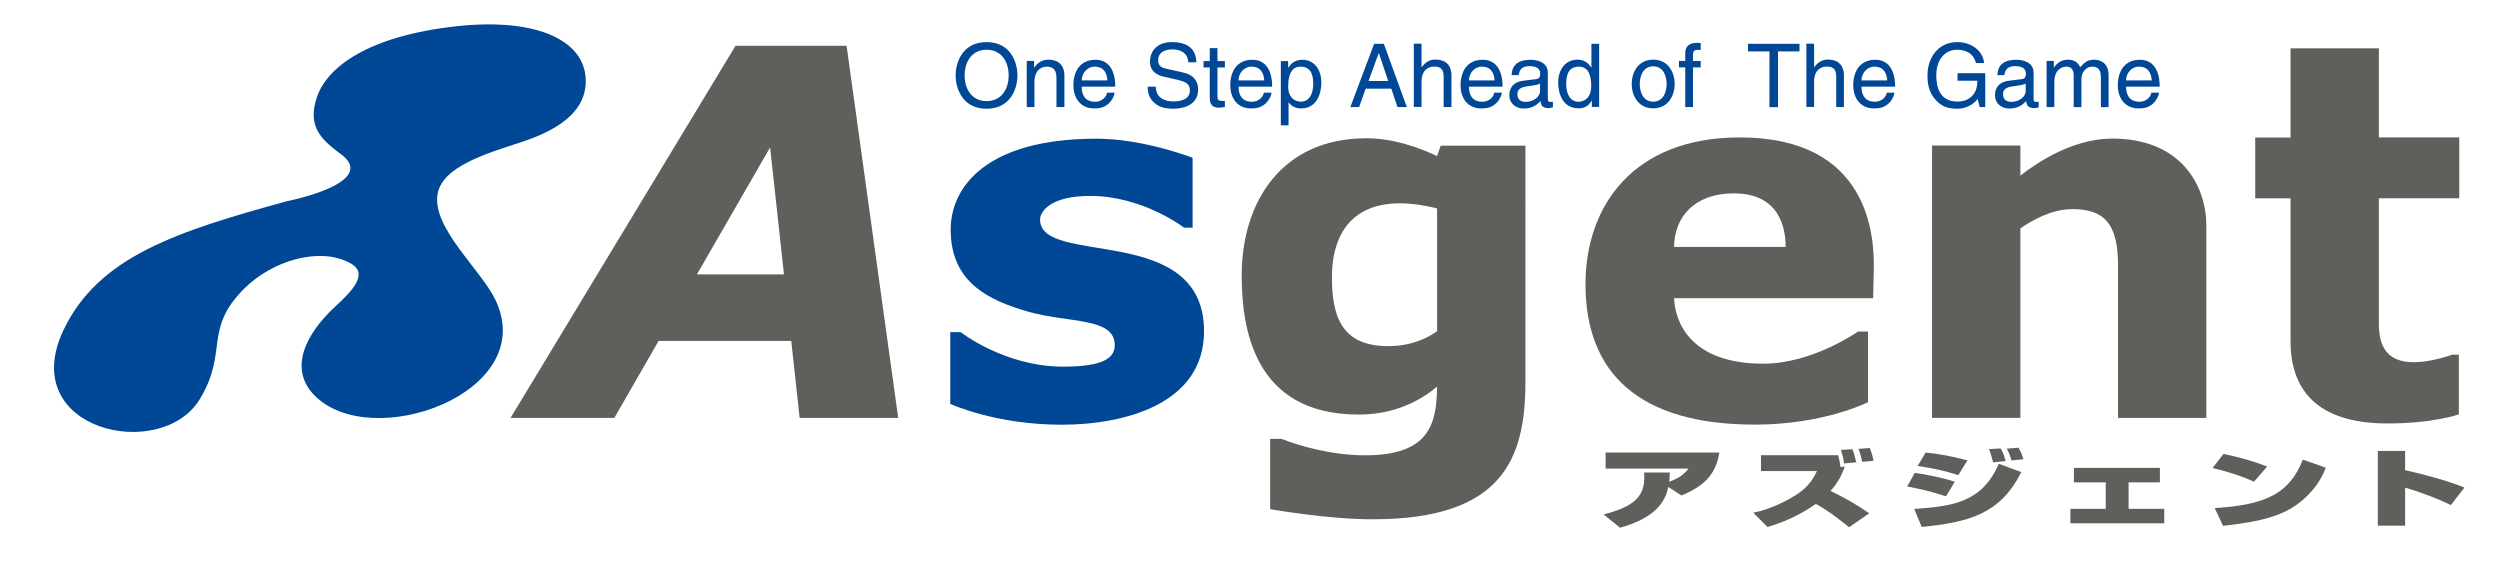
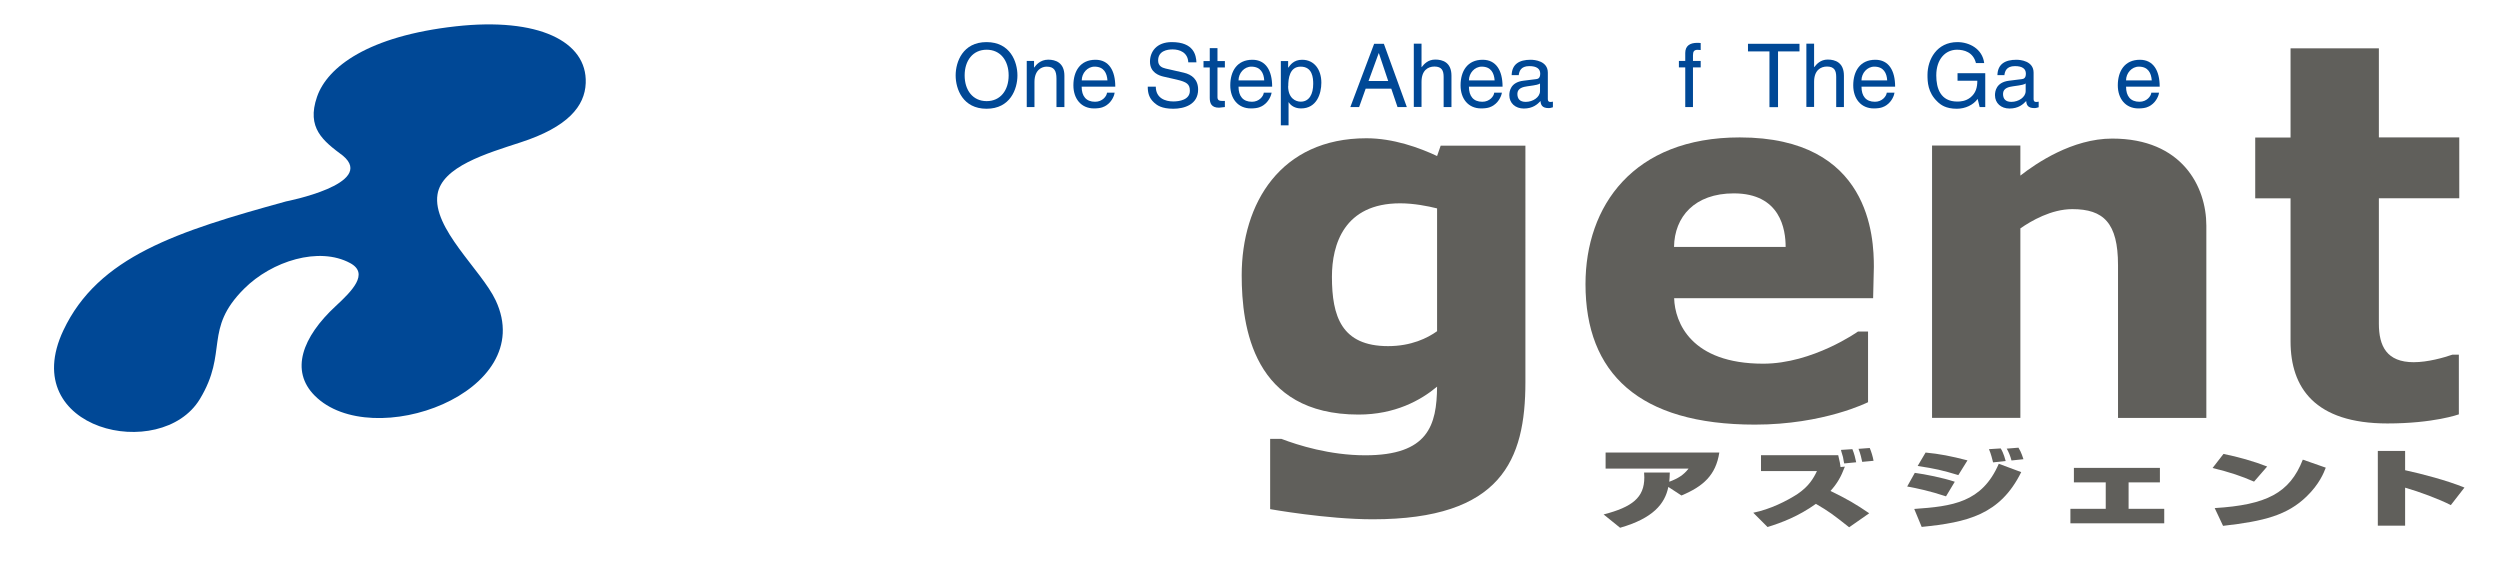
<svg xmlns="http://www.w3.org/2000/svg" id="_レイヤー_2" data-name="レイヤー 2" viewBox="0 0 236.33 53.33">
  <defs>
    <style>
      .cls-1 {
        fill: #605f5b;
      }

      .cls-2 {
        fill: none;
      }

      .cls-3 {
        fill: #004896;
      }
    </style>
  </defs>
  <g id="_レイヤー_1-2" data-name="レイヤー 1">
    <g>
      <rect class="cls-2" width="236.33" height="53.33" />
      <g>
        <g>
          <g>
            <path class="cls-3" d="M46.85,28.38c-1.35-2.86-6.01-6.81-5.49-10.01.42-2.62,4.63-3.86,7.85-4.91,4.47-1.45,6.08-3.42,6.16-5.61.15-3.95-4.5-6.23-12.3-5.36-8.23.92-12.12,3.82-13.1,6.66-1.02,2.95.57,4.17,2.45,5.57,3.17,2.66-5.38,4.32-5.38,4.32-10.27,2.83-17.75,5.2-21.05,12.19-4.46,9.46,9.24,12.53,12.9,6.5,2.72-4.49.32-6.57,4.18-10.43,2.63-2.63,7.09-4.02,10.03-2.43,1.84.99.14,2.67-1.36,4.06-3.18,2.94-4.33,6.12-1.99,8.47,5.38,5.42,21.24-.26,17.1-9.02Z" />
            <g>
              <path class="cls-1" d="M199.67,13.1c-3.77,0-7.2,2.34-8.68,3.5v-2.84h-8.35v25.74h8.35v-17.91c1.02-.71,2.92-1.82,4.91-1.82,2.95,0,4.32,1.3,4.32,5.29v14.45h8.35v-18.18c0-3.67-2.28-8.23-8.9-8.23Z" />
              <path class="cls-1" d="M177.14,25.23c0-2.75-.31-12.24-12.68-12.24-10.07,0-14.58,6.49-14.58,13.87,0,8.41,5.04,13.28,16.02,13.28,6.51,0,10.69-2.12,10.69-2.12v-6.68h-.95s-4.28,3.04-8.96,3.04c-6.83,0-8.35-3.9-8.42-6.19h18.81l.07-2.96ZM158.25,23.34c.04-2.85,1.95-5.06,5.65-5.06,4.42,0,4.9,3.42,4.9,5.06h-10.54Z" />
-               <path class="cls-3" d="M112.74,14.92v6.6h-.81s-3.89-3-8.87-3c-3.76,0-4.74,1.48-4.74,2.23,0,4.51,15.5.2,15.5,10.57,0,6.88-7.54,8.83-13.46,8.83-6.29,0-10.53-1.97-10.53-1.97v-6.78h.99s4.14,3.26,9.69,3.26c3.91,0,4.87-.88,4.87-2.04,0-2.65-4.41-2.06-8.27-3.18-3.62-1.06-7.24-2.72-7.24-7.73,0-4.04,3.38-8.6,13.78-8.6,4.48,0,9.1,1.81,9.1,1.81Z" />
              <path class="cls-1" d="M228.18,34.24c-2.56,0-3.3-1.52-3.3-3.64v-11.86h7.6v-5.75h-7.6V4.57h-8.35v8.43h-3.34v5.75h3.34v13.52c0,4.38,2.3,7.76,9.16,7.76,4.38,0,6.75-.86,6.75-.86v-5.64h-.62c-.81.28-2.31.71-3.65.71Z" />
              <path class="cls-1" d="M136.19,13.77l-.34.98c-1.68-.79-4.14-1.68-6.68-1.68-8.12,0-11.79,6.16-11.79,12.95,0,4.9,1.08,13.17,11.05,13.17,3.44,0,5.87-1.34,7.42-2.64-.03,3.66-.84,6.49-6.79,6.49-3.35,0-6.38-.96-7.92-1.55h-1.07v6.64s5.36.96,9.7.96c12.16,0,14.43-5.6,14.43-12.96V13.77h-8.01ZM135.85,31.31c-.91.65-2.44,1.41-4.63,1.41-4.41,0-5.31-2.82-5.31-6.56,0-3.04,1.15-6.94,6.45-6.94,1.28,0,2.61.26,3.49.48v11.61Z" />
            </g>
-             <path class="cls-1" d="M75.6,39.51h9.31l-4.88-35.18h-10.5l-21.27,35.18h9.81l4.19-7.28h12.54l.79,7.28ZM65.88,25.94l6.92-12,1.31,12h-8.23Z" />
          </g>
          <g>
            <path class="cls-1" d="M151.6,48.63c2.7-.7,3.84-1.59,3.84-3.49,0-.1,0-.19-.02-.47h2.43c-.01.41-.03.61-.05.87.83-.31,1.36-.64,1.82-1.24h-7.84v-1.52h10.75c-.33,2.14-1.52,3.2-3.58,4.06l-1.24-.81c-.32,1.6-1.45,2.97-4.56,3.86l-1.56-1.26Z" />
            <path class="cls-1" d="M174.8,49.84c-1.55-1.22-1.87-1.47-3.14-2.21-1.65,1.18-3.24,1.78-4.57,2.19l-1.35-1.35c1.62-.33,3.16-1.11,4.18-1.77,1.07-.72,1.52-1.49,1.84-2.17h-5.29v-1.5h7.3c.16.69.18.79.22,1.12l.41-.04c-.37.98-.73,1.6-1.36,2.3,1.6.78,2.37,1.23,3.66,2.11l-1.89,1.32ZM176.04,43.67c-.06-.29-.17-.79-.35-1.24l1.06-.08c.14.32.3.84.36,1.21l-1.07.1ZM174.34,43.82c-.02-.08-.04-.14-.12-.62-.16-.52-.17-.58-.19-.67l1.08-.07c.17.41.29.88.36,1.24l-1.13.11Z" />
            <path class="cls-1" d="M185.12,44.91c-1.49-.45-2.18-.61-3.84-.86l.75-1.27c1.34.13,2.38.33,3.96.74l-.87,1.4ZM188.41,43.71c-.05-.21-.21-.86-.39-1.25l1.11-.07c.29.45.43,1.07.47,1.19l-1.19.13ZM190.15,43.53c-.1-.41-.29-.85-.45-1.12l1.11-.09c.29.46.43.98.47,1.09l-1.13.12ZM183.96,46.92c-1.55-.51-2.68-.75-3.67-.93l.72-1.29c.97.13,2.65.46,3.78.84l-.83,1.38ZM180.97,48.11c3.58-.25,6.39-.59,7.98-4.27l2.12.79c-1.99,4.03-5.09,4.75-9.41,5.18l-.7-1.69Z" />
            <path class="cls-1" d="M204.18,44.23v1.37h-2.96v2.5h3.37v1.37h-8.87v-1.37h3.34v-2.5h-3.01v-1.37h8.14Z" />
            <path class="cls-1" d="M213.08,45.53c-1.21-.53-2.25-.88-3.92-1.29l1.03-1.33c1.36.27,2.85.69,4.13,1.19l-1.24,1.43ZM209.36,48.03c4.88-.3,7.09-1.41,8.33-4.58l2.17.76c-.19.5-.62,1.57-1.81,2.72-1.84,1.78-4.02,2.34-7.9,2.78l-.79-1.68Z" />
            <path class="cls-1" d="M227.36,42.64v1.81c1.61.35,3.94.96,5.61,1.64l-1.29,1.66c-1.07-.56-3.02-1.28-4.32-1.65v3.59h-2.58v-7.06h2.58Z" />
          </g>
        </g>
        <path class="cls-3" d="M95.35,7.13c0,1.41-.78,2.43-2.08,2.43s-2.08-1.02-2.08-2.43.78-2.43,2.08-2.43,2.08,1.02,2.08,2.43ZM96.18,7.13c0-1.29-.68-3.15-2.92-3.15s-2.92,1.86-2.92,3.15.68,3.15,2.92,3.15,2.92-1.86,2.92-3.15Z" />
        <path class="cls-3" d="M100.6,10.12h-.73v-2.68c0-.76-.22-1.14-.93-1.14-.42,0-1.15.27-1.15,1.45v2.37h-.73v-4.36h.69v.62h.02c.16-.23.57-.74,1.32-.74.68,0,1.53.27,1.53,1.52v2.97Z" />
        <path class="cls-3" d="M102.26,7.6c0-.68.53-1.3,1.21-1.3.89,0,1.17.62,1.22,1.3h-2.43ZM104.65,8.76c-.03.33-.43.86-1.13.86-.84,0-1.27-.52-1.27-1.43h3.18c0-1.54-.62-2.54-1.87-2.54-1.44,0-2.09,1.07-2.09,2.42,0,1.26.73,2.18,1.95,2.18.7,0,.98-.17,1.18-.3.55-.37.75-.98.77-1.19h-.73Z" />
        <path class="cls-3" d="M112.33,5.89c-.04-.93-.81-1.22-1.48-1.22-.51,0-1.37.14-1.37,1.05,0,.51.36.68.71.76l1.71.39c.78.18,1.36.65,1.36,1.6,0,1.42-1.32,1.81-2.34,1.81-1.11,0-1.54-.33-1.81-.57-.51-.46-.61-.96-.61-1.52h.76c0,1.08.88,1.4,1.65,1.4.58,0,1.57-.15,1.57-1.01,0-.63-.29-.83-1.27-1.06l-1.23-.28c-.39-.09-1.27-.37-1.27-1.41,0-.93.61-1.85,2.06-1.85,2.09,0,2.3,1.25,2.33,1.91h-.76Z" />
        <path class="cls-3" d="M115.09,6.37v2.83c0,.34.29.34.44.34h.26v.58c-.27.02-.48.06-.55.06-.72,0-.88-.41-.88-.93v-2.87h-.59v-.61h.59v-1.22h.73v1.22h.7v.61h-.7Z" />
        <path class="cls-3" d="M117.08,7.6c0-.68.53-1.3,1.21-1.3.89,0,1.18.62,1.22,1.3h-2.43ZM119.47,8.76c-.03.33-.43.86-1.12.86-.84,0-1.27-.52-1.27-1.43h3.18c0-1.54-.62-2.54-1.87-2.54-1.44,0-2.09,1.07-2.09,2.42,0,1.26.73,2.18,1.95,2.18.7,0,.98-.17,1.18-.3.55-.37.75-.98.78-1.19h-.73Z" />
        <path class="cls-3" d="M121.78,8.15c0-.71.12-1.85,1.17-1.85,1.13,0,1.19,1.08,1.19,1.63,0,.96-.37,1.68-1.18,1.68-.47,0-1.19-.31-1.19-1.47ZM121.08,11.85h.73v-2.18h.02c.19.31.58.58,1.16.58,1.48,0,1.92-1.39,1.92-2.43,0-1.23-.66-2.17-1.82-2.17-.79,0-1.12.49-1.3.74h-.02v-.62h-.69v6.08Z" />
        <path class="cls-3" d="M129.37,7.66l.96-2.63h.02l.88,2.63h-1.86ZM131.52,8.38l.59,1.74h.88l-2.17-5.98h-.92l-2.25,5.98h.83l.62-1.74h2.4Z" />
        <path class="cls-3" d="M137.2,10.12h-.73v-2.85c0-.59-.17-.98-.87-.98-.6,0-1.22.35-1.22,1.45v2.37h-.73v-5.98h.73v2.21h.02c.21-.27.58-.71,1.28-.71s1.53.27,1.53,1.52v2.97Z" />
        <path class="cls-3" d="M138.86,7.6c0-.68.53-1.3,1.21-1.3.89,0,1.17.62,1.22,1.3h-2.43ZM141.25,8.76c-.02.33-.43.86-1.12.86-.84,0-1.27-.52-1.27-1.43h3.18c0-1.54-.62-2.54-1.88-2.54-1.44,0-2.09,1.07-2.09,2.42,0,1.26.72,2.18,1.95,2.18.7,0,.98-.17,1.18-.3.55-.37.75-.98.78-1.19h-.73Z" />
        <path class="cls-3" d="M145.58,8.61c0,.58-.67,1.02-1.35,1.02-.55,0-.79-.28-.79-.76,0-.55.58-.66.93-.71.91-.12,1.09-.18,1.21-.27v.72ZM143.57,7.09c.05-.33.17-.84,1-.84.69,0,1.03.25,1.03.71,0,.43-.21.5-.38.52l-1.21.15c-1.22.15-1.33,1-1.33,1.37,0,.75.57,1.26,1.37,1.26.85,0,1.29-.4,1.58-.71.02.33.12.67.77.67.17,0,.28-.05.4-.08v-.53c-.08.02-.17.03-.24.03-.15,0-.24-.08-.24-.26v-2.51c0-1.12-1.27-1.22-1.62-1.22-1.08,0-1.77.41-1.8,1.45h.68Z" />
-         <path class="cls-3" d="M148.06,7.93c0-.56.06-1.63,1.19-1.63,1.06,0,1.17,1.14,1.17,1.85,0,1.16-.73,1.47-1.19,1.47-.8,0-1.17-.73-1.17-1.68ZM151.17,4.14h-.73v2.18l-.02.06c-.17-.25-.51-.74-1.3-.74-1.16,0-1.82.95-1.82,2.17,0,1.04.43,2.43,1.92,2.43.42,0,.92-.13,1.24-.73h.02v.6h.69v-5.98Z" />
-         <path class="cls-3" d="M155.01,7.94c0-.58.22-1.67,1.27-1.67s1.27,1.08,1.27,1.67-.22,1.67-1.27,1.67-1.27-1.08-1.27-1.67ZM154.25,7.94c0,1.12.63,2.3,2.03,2.3s2.03-1.18,2.03-2.3-.63-2.3-2.03-2.3-2.03,1.17-2.03,2.3Z" />
        <path class="cls-3" d="M160.04,6.37v3.75h-.73v-3.75h-.6v-.61h.6v-.75c0-.66.42-.96,1.13-.96.11,0,.22,0,.33.02v.66c-.09,0-.21-.02-.3-.02-.32,0-.43.16-.43.51v.54h.73v.61h-.73Z" />
        <path class="cls-3" d="M165.25,4.14h4.86v.72h-2.03v5.27h-.81v-5.27h-2.03v-.72Z" />
        <path class="cls-3" d="M174.31,10.12h-.73v-2.85c0-.59-.17-.98-.87-.98-.6,0-1.22.35-1.22,1.45v2.37h-.73v-5.98h.73v2.21h.02c.21-.27.58-.71,1.27-.71s1.53.27,1.53,1.52v2.97Z" />
        <path class="cls-3" d="M175.97,7.6c0-.68.53-1.3,1.21-1.3.89,0,1.18.62,1.22,1.3h-2.43ZM178.36,8.76c-.03.33-.43.86-1.12.86-.84,0-1.27-.52-1.27-1.43h3.18c0-1.54-.62-2.54-1.87-2.54-1.44,0-2.09,1.07-2.09,2.42,0,1.26.73,2.18,1.95,2.18.7,0,.98-.17,1.18-.3.55-.37.75-.98.77-1.19h-.73Z" />
        <path class="cls-3" d="M185.05,6.92h2.62v3.2h-.53l-.19-.77c-.41.57-1.16.93-1.97.93-1.03,0-1.53-.37-1.83-.67-.92-.87-.94-1.89-.94-2.53,0-1.46.88-3.1,2.83-3.1,1.12,0,2.36.63,2.53,1.98h-.78c-.26-1.04-1.13-1.26-1.79-1.26-1.07,0-1.96.86-1.96,2.43,0,1.22.4,2.47,1.99,2.47.3,0,.78-.03,1.23-.38.52-.42.66-.95.66-1.59h-1.87v-.69Z" />
        <path class="cls-3" d="M191.49,8.61c0,.58-.67,1.02-1.35,1.02-.55,0-.79-.28-.79-.76,0-.55.57-.66.93-.71.91-.12,1.09-.18,1.21-.27v.72ZM189.48,7.09c.05-.33.17-.84,1-.84.69,0,1.03.25,1.03.71,0,.43-.21.5-.38.52l-1.21.15c-1.22.15-1.33,1-1.33,1.37,0,.75.57,1.26,1.37,1.26.85,0,1.29-.4,1.58-.71.03.33.12.67.78.67.17,0,.27-.05.4-.08v-.53c-.08.02-.17.03-.24.03-.15,0-.24-.08-.24-.26v-2.51c0-1.12-1.27-1.22-1.62-1.22-1.08,0-1.77.41-1.8,1.45h.68Z" />
-         <path class="cls-3" d="M193.46,5.76h.69v.62h.02c.16-.23.53-.74,1.32-.74s1.03.48,1.16.71c.37-.41.66-.71,1.33-.71.47,0,1.35.24,1.35,1.47v3.02h-.73v-2.82c0-.6-.18-1.01-.81-1.01s-1.03.58-1.03,1.17v2.66h-.73v-3.02c0-.37-.14-.81-.68-.81-.42,0-1.15.27-1.15,1.45v2.37h-.73v-4.36Z" />
        <path class="cls-3" d="M200.98,7.6c0-.68.53-1.3,1.21-1.3.89,0,1.17.62,1.22,1.3h-2.43ZM203.37,8.76c-.03.33-.43.86-1.12.86-.84,0-1.27-.52-1.27-1.43h3.18c0-1.54-.62-2.54-1.87-2.54-1.44,0-2.09,1.07-2.09,2.42,0,1.26.73,2.18,1.95,2.18.7,0,.98-.17,1.18-.3.55-.37.75-.98.77-1.19h-.73Z" />
      </g>
    </g>
  </g>
</svg>